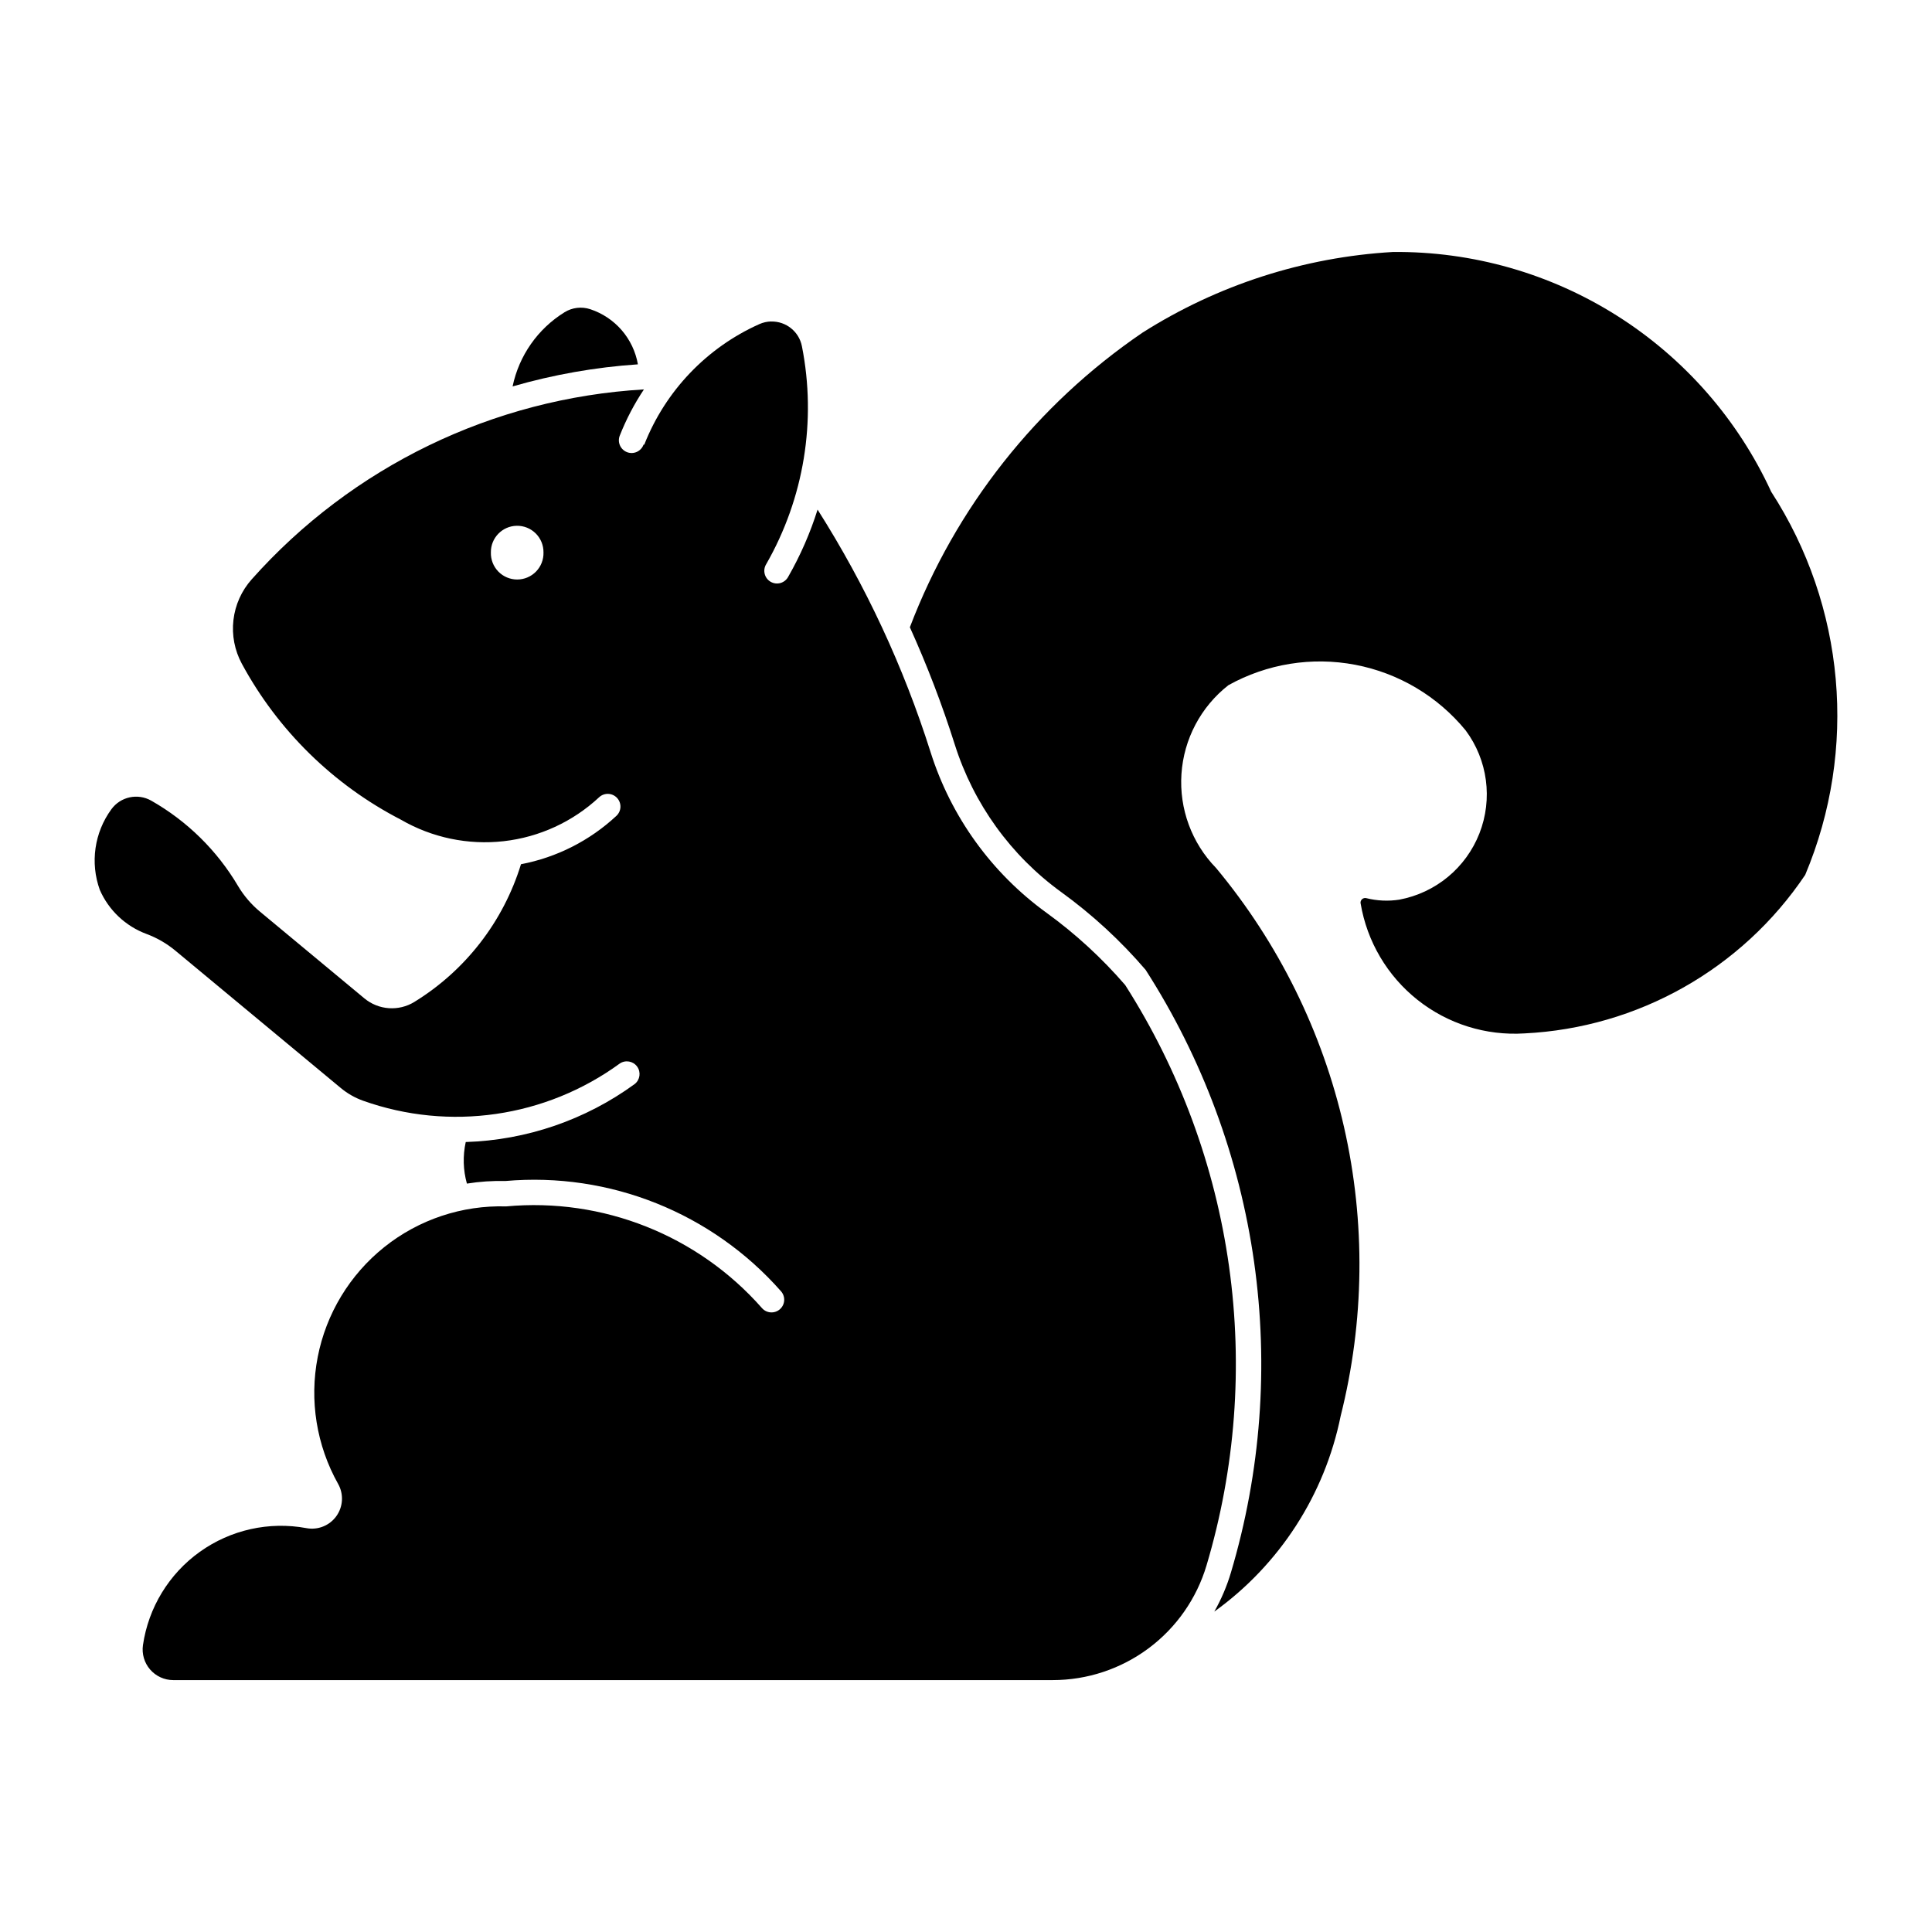
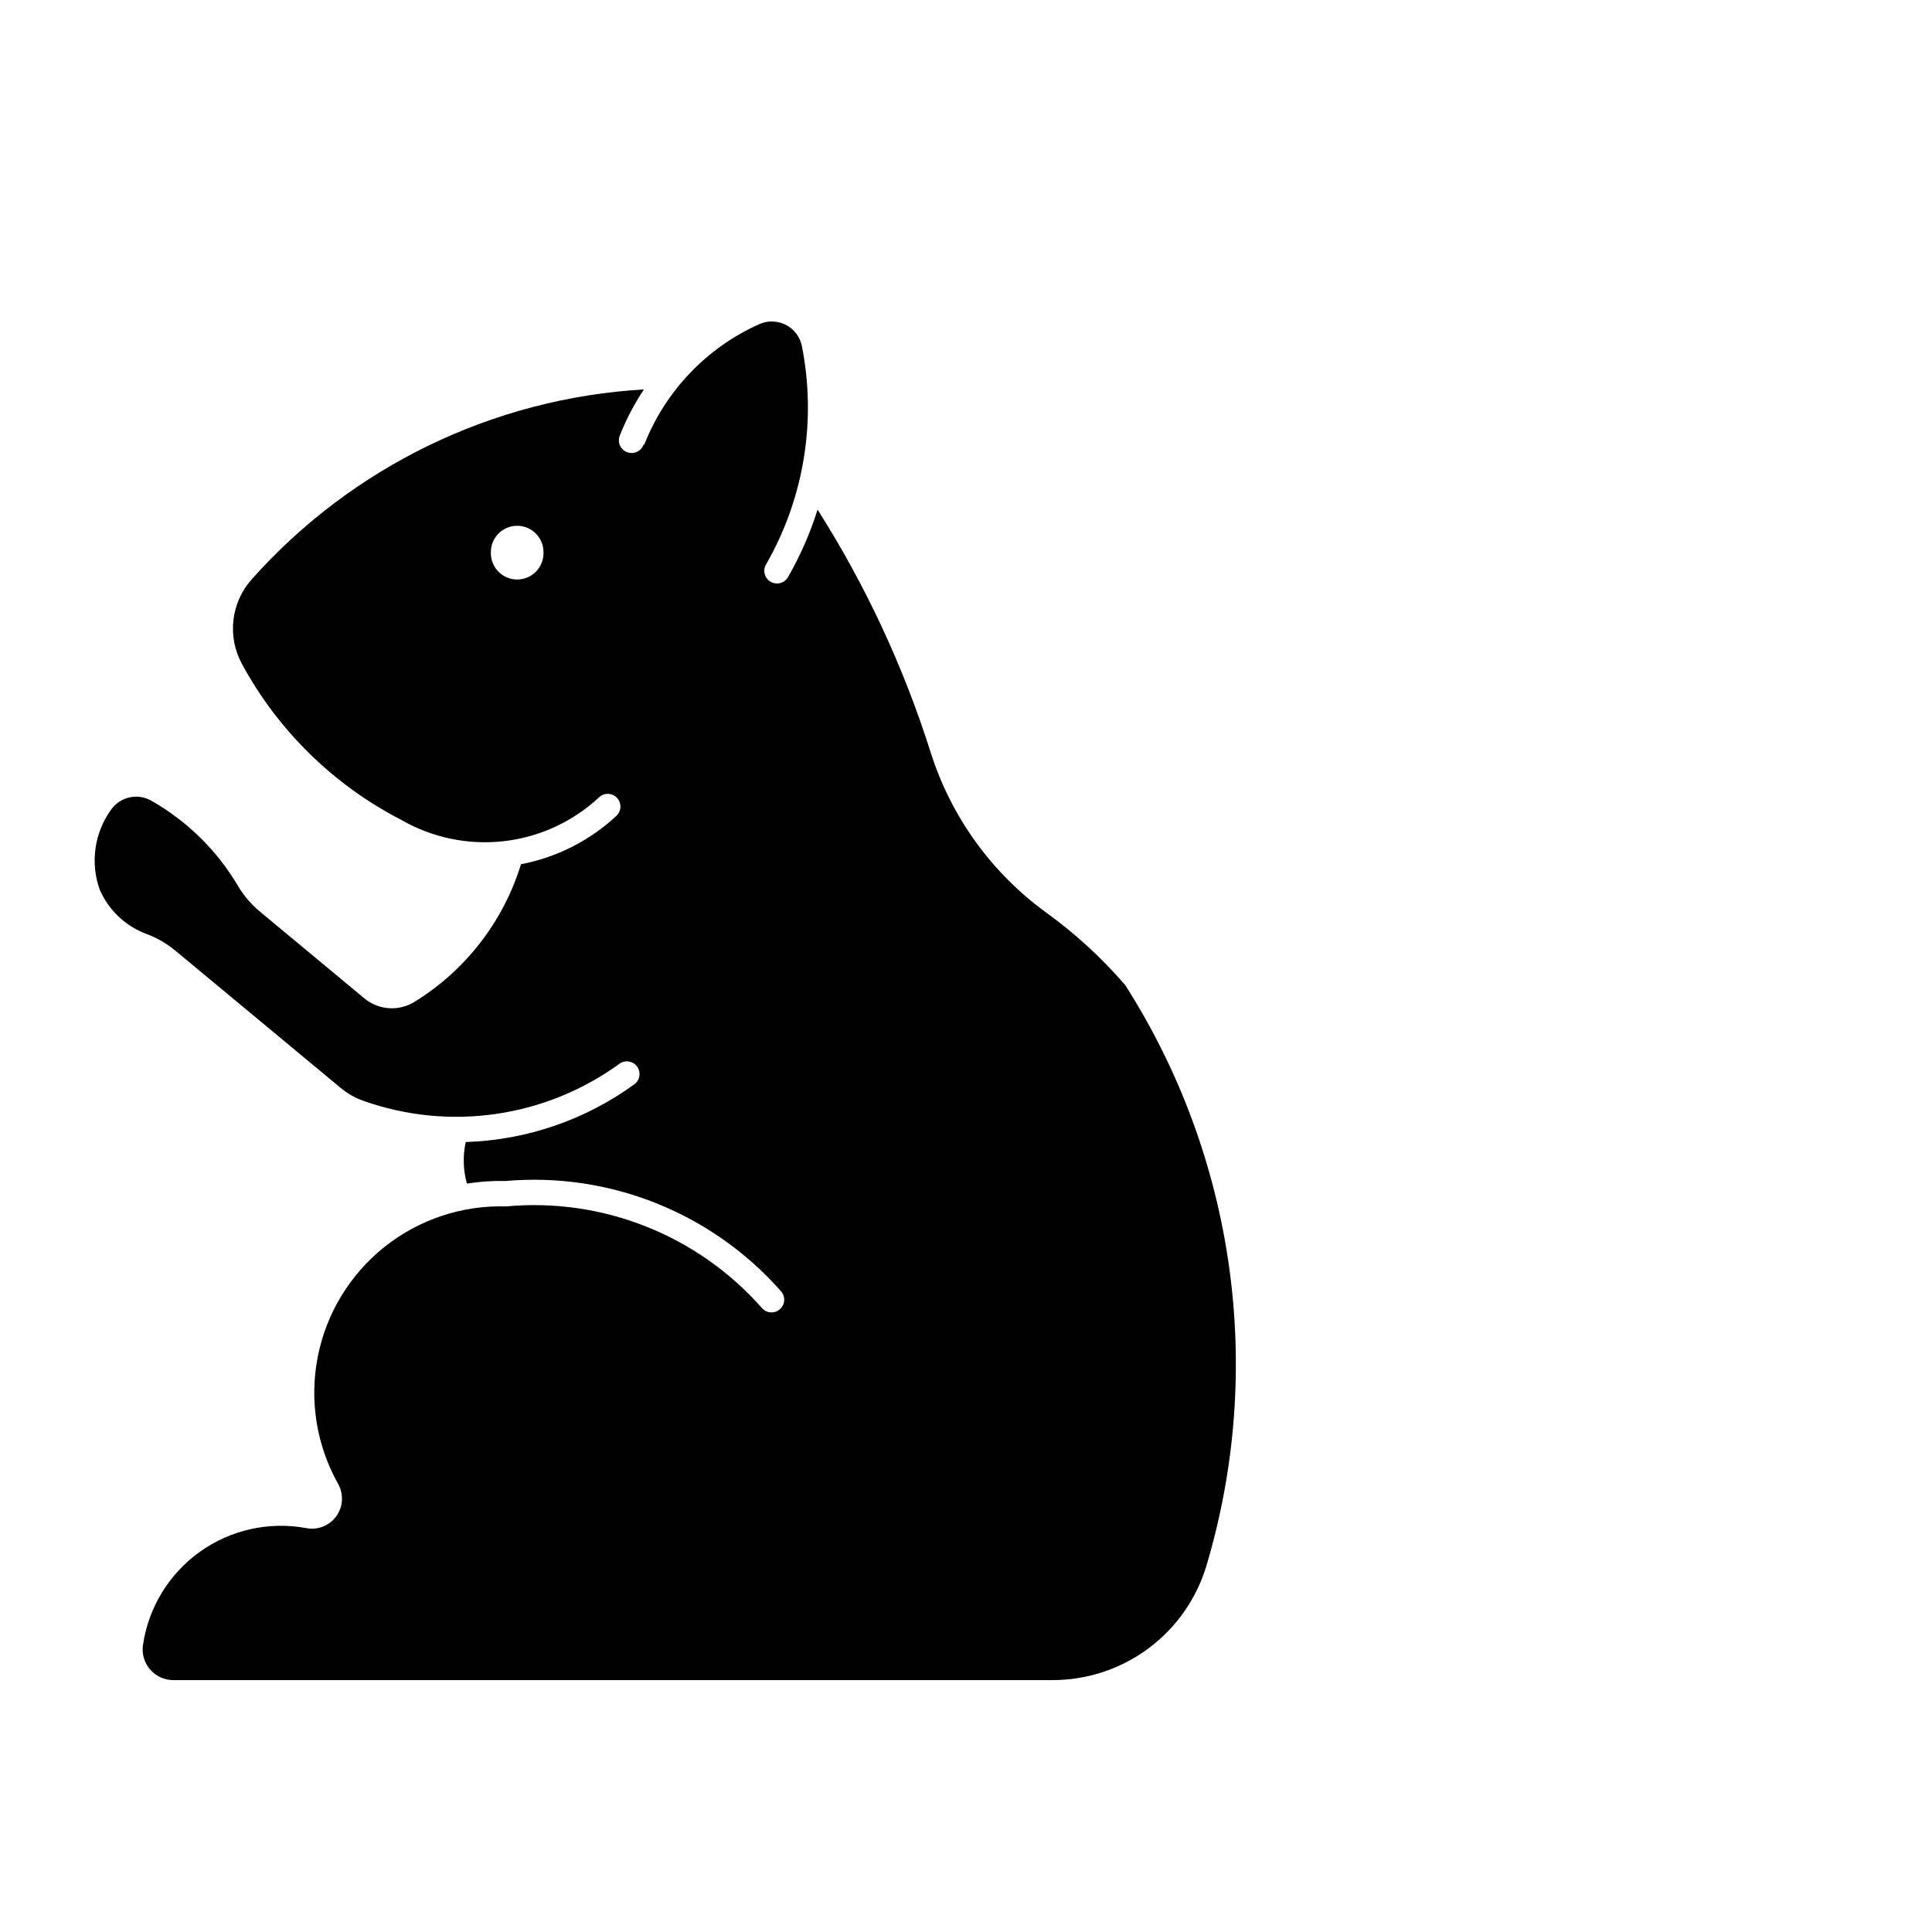
<svg xmlns="http://www.w3.org/2000/svg" fill="#000000" width="800px" height="800px" version="1.1" viewBox="144 144 512 512">
  <g>
    <path d="m348.38 229.19c-1.086 0.02-2.156 0.262-3.152 0.707-13.949 6.238-24.898 17.707-30.488 31.934h-0.191c-0.312 0.852-0.953 1.547-1.781 1.922s-1.773 0.398-2.621 0.066c-0.848-0.336-1.523-0.996-1.875-1.832-0.352-0.84-0.352-1.785 0.004-2.621 1.688-4.269 3.824-8.348 6.371-12.168-39.953 2.336-77.34 20.445-103.95 50.34-2.68 3.004-4.367 6.762-4.832 10.762-0.469 3.996 0.309 8.043 2.219 11.586 9.578 17.707 24.273 32.113 42.164 41.34 8.234 4.769 17.785 6.769 27.242 5.699 9.457-1.07 18.32-5.152 25.281-11.641 1.359-1.266 3.488-1.188 4.754 0.172s1.188 3.488-0.172 4.754c-7.051 6.57-15.816 11.016-25.285 12.82-4.668 15.188-14.707 28.156-28.242 36.48-4.164 2.57-9.5 2.191-13.266-0.934l-27.633-22.953c-2.332-1.93-4.312-4.246-5.859-6.848-5.562-9.406-13.484-17.191-22.984-22.59-3.586-2.035-8.125-1.062-10.559 2.266-4.519 6.176-5.672 14.195-3.07 21.391 2.367 5.398 6.824 9.602 12.348 11.66 2.785 1.031 5.379 2.531 7.668 4.43l43.82 36.383c1.762 1.469 3.769 2.613 5.926 3.387 22.91 8.156 48.367 4.469 68.023-9.852 1.5-1.02 3.539-0.664 4.606 0.805 1.066 1.465 0.777 3.512-0.648 4.629-13.043 9.504-28.645 14.859-44.773 15.367-0.801 3.641-0.695 7.426 0.309 11.016 3.371-0.539 6.785-0.77 10.195-0.688 27.613-2.426 54.73 8.426 73.047 29.223 0.594 0.672 0.895 1.551 0.84 2.445-0.055 0.891-0.465 1.727-1.137 2.316-0.672 0.59-1.551 0.891-2.445 0.832-0.891-0.059-1.727-0.469-2.312-1.145-16.996-19.297-42.188-29.309-67.793-26.941-11.703-0.344-23.152 3.481-32.297 10.789-9.145 7.312-15.398 17.637-17.637 29.129-2.238 11.496-0.324 23.41 5.406 33.621 1.52 2.695 1.34 6.027-0.465 8.543-1.801 2.516-4.902 3.754-7.941 3.18-9.879-1.832-20.078 0.438-28.25 6.285-8.172 5.848-13.609 14.77-15.062 24.711-0.336 2.332 0.355 4.695 1.895 6.473 1.543 1.781 3.781 2.805 6.133 2.805h233.06c9.16 0 18.078-2.957 25.422-8.434 7.348-5.477 12.727-13.176 15.344-21.957 7.652-25.684 9.688-52.711 5.969-79.25-3.723-26.539-13.109-51.969-27.523-74.559-6.199-7.176-13.207-13.613-20.887-19.176-14.523-10.527-25.277-25.438-30.684-42.539-7.164-22.633-17.23-44.238-29.949-64.281-1.945 6.195-4.555 12.164-7.781 17.801-0.43 0.805-1.164 1.398-2.039 1.652-0.875 0.25-1.816 0.137-2.606-0.316-0.793-0.453-1.363-1.207-1.586-2.09-0.223-0.887-0.078-1.82 0.402-2.594 10.016-17.484 13.375-38 9.457-57.762-0.766-3.863-4.191-6.617-8.129-6.535zm-67.449 54.148h0.004c1.887-0.035 3.703 0.699 5.039 2.027 1.336 1.332 2.078 3.144 2.055 5.031 0.055 1.887-0.652 3.711-1.969 5.066-1.312 1.352-3.117 2.113-5.004 2.113-1.883 0-3.688-0.762-5-2.113-1.316-1.355-2.023-3.18-1.969-5.066-0.047-3.836 3.012-6.992 6.848-7.059z" />
-     <path d="m293.61 226.75c-7.09 4.387-12.066 11.492-13.766 19.656 10.828-3.133 21.961-5.094 33.207-5.852-0.586-3.348-2.07-6.473-4.289-9.047-2.223-2.57-5.098-4.492-8.324-5.559-2.281-0.758-4.785-0.465-6.828 0.801z" />
-     <path d="m504.57 383.42c-0.07-0.414 0.07-0.832 0.379-1.117 0.309-0.281 0.742-0.387 1.145-0.281 2.852 0.711 5.816 0.848 8.719 0.398 9.637-1.793 17.664-8.426 21.246-17.551 3.578-9.125 2.199-19.449-3.648-27.312-7.418-9.047-17.777-15.199-29.27-17.387-11.492-2.188-23.387-0.27-33.609 5.418-7.293 5.715-11.816 14.262-12.434 23.504-0.621 9.246 2.719 18.32 9.188 24.953 16.547 19.895 28.16 43.414 33.895 68.645 5.738 25.234 5.43 51.461-0.891 76.555-4.223 20.891-16.188 39.41-33.492 51.848 1.855-3.262 3.332-6.727 4.402-10.324 7.949-26.684 10.043-54.773 6.144-82.34-3.902-27.57-13.703-53.973-28.742-77.406-6.617-7.723-14.121-14.637-22.352-20.602-13.359-9.68-23.254-23.395-28.227-39.125-3.352-10.582-7.324-20.953-11.898-31.066 12.082-31.727 33.609-58.984 61.676-78.094 19.941-12.641 42.773-19.992 66.344-21.359 21.059-0.199 41.723 5.695 59.504 16.969 17.785 11.273 31.934 27.449 40.738 46.574 19.613 30.273 22.984 68.281 9.012 101.53-16.773 24.965-44.355 40.539-74.398 42.012-10.215 0.648-20.305-2.512-28.324-8.871s-13.398-15.465-15.094-25.559z" />
  </g>
</svg>